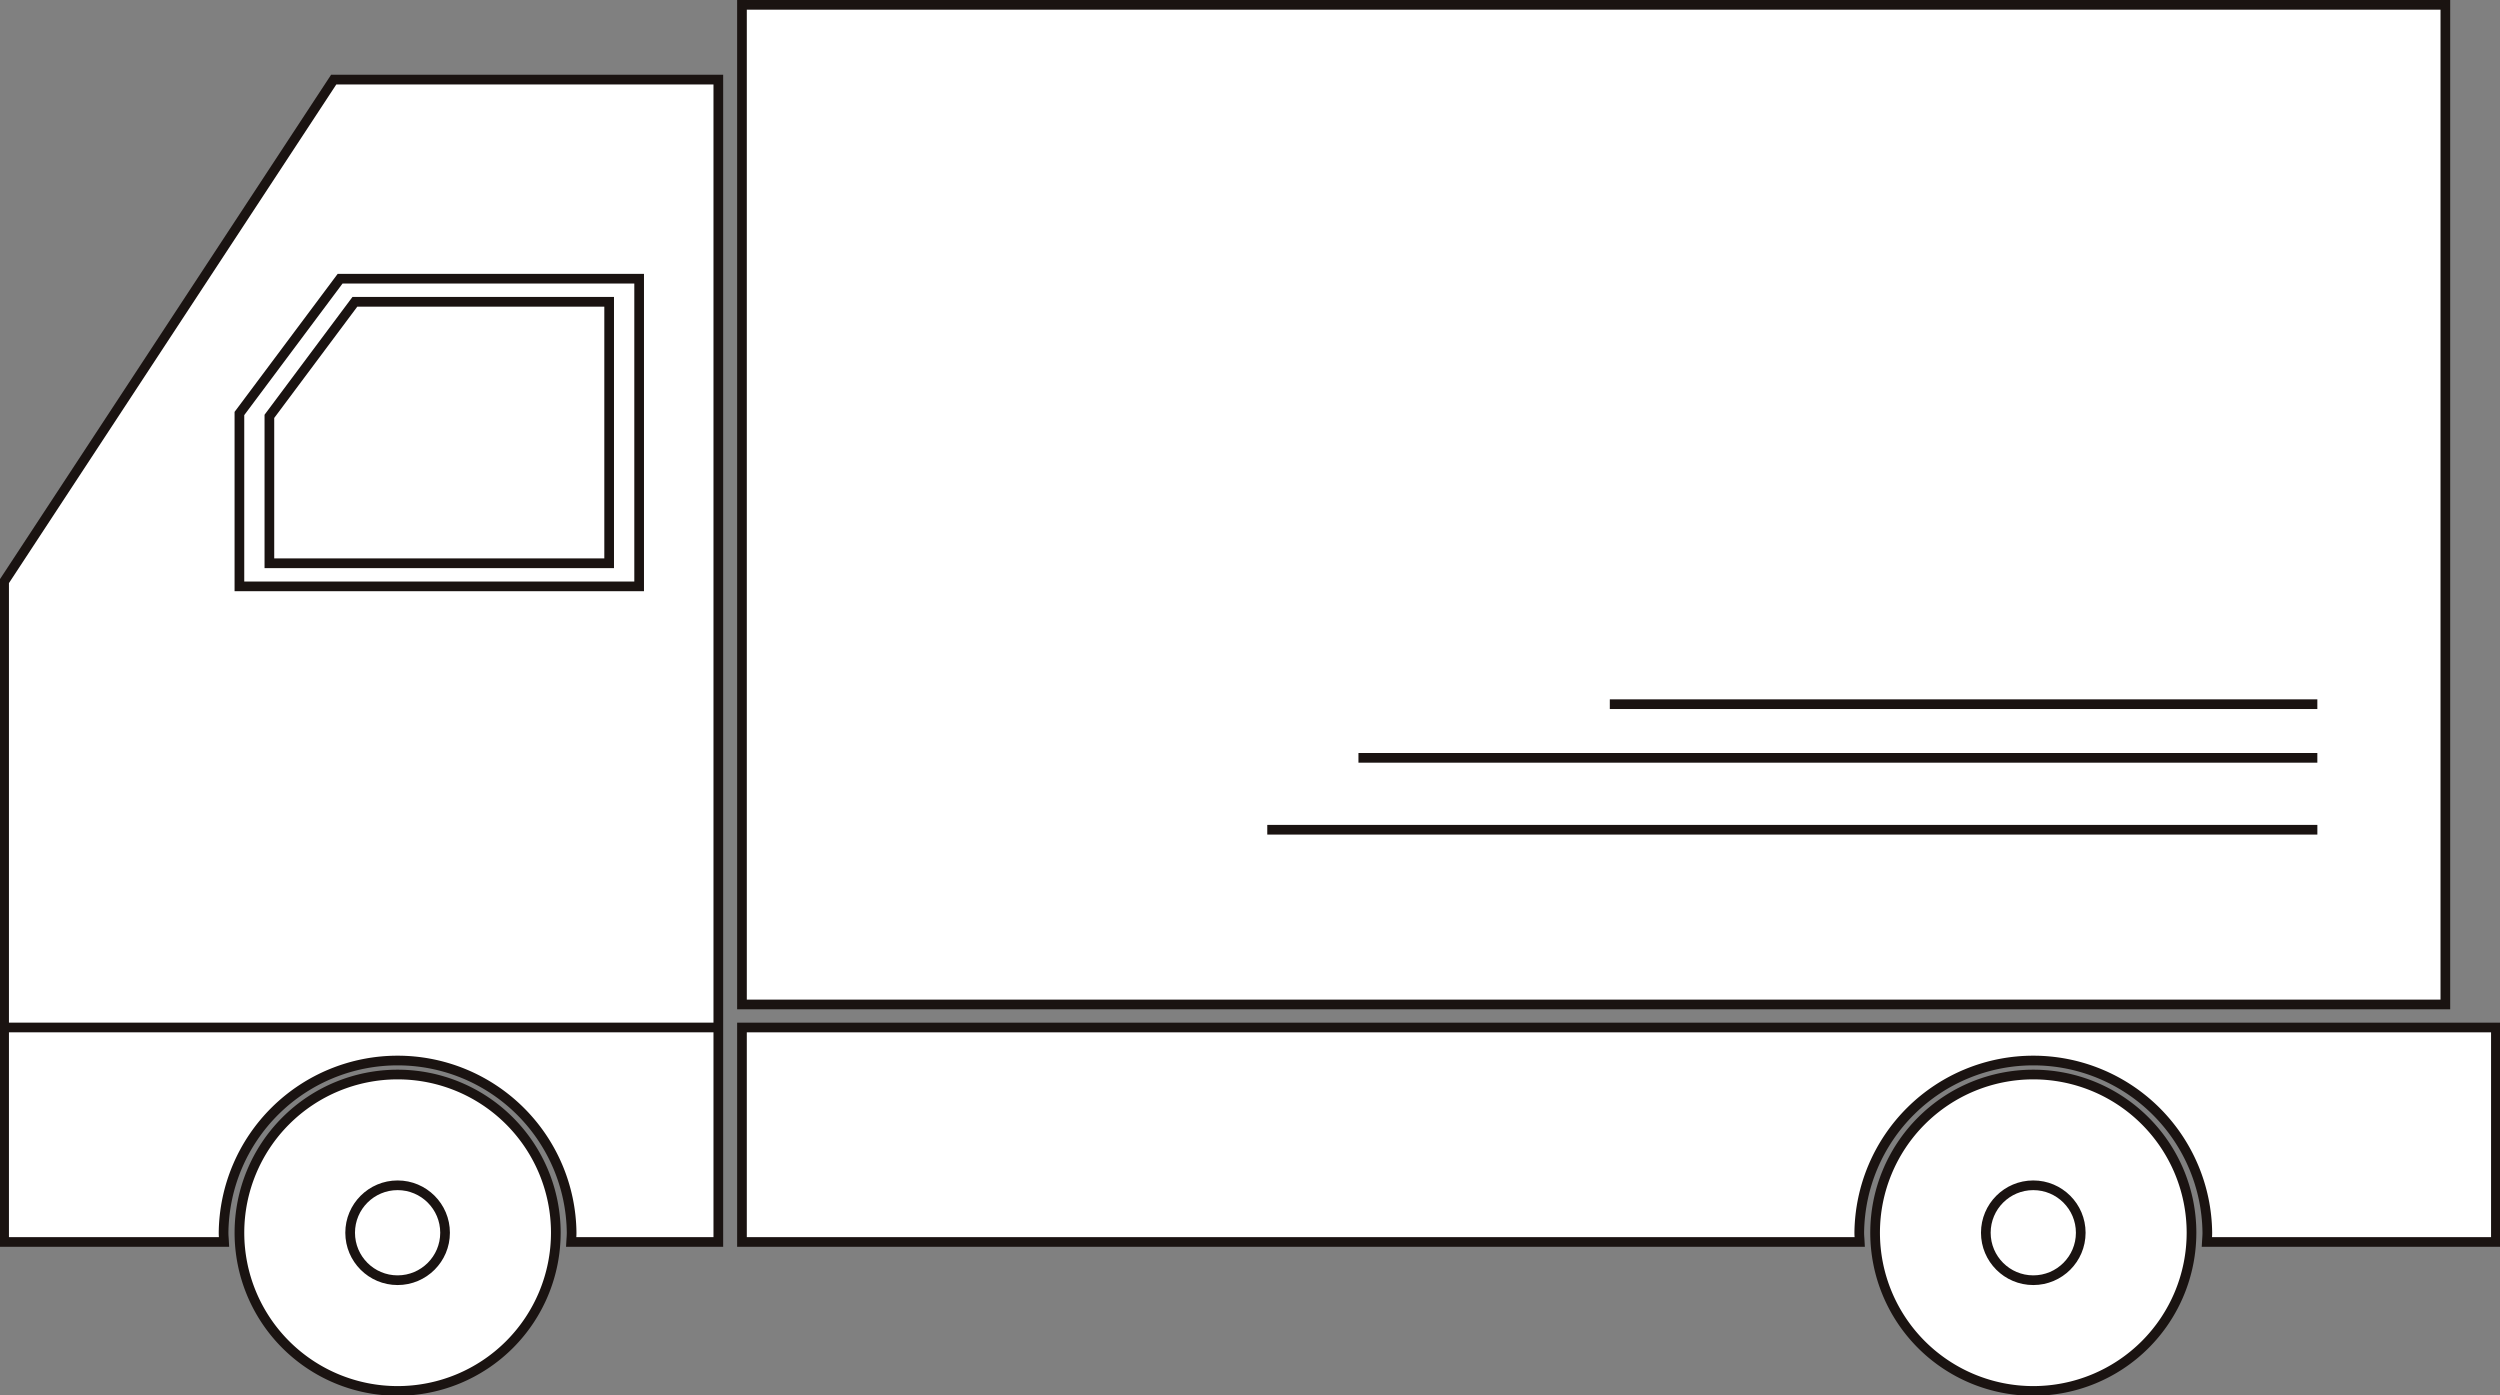
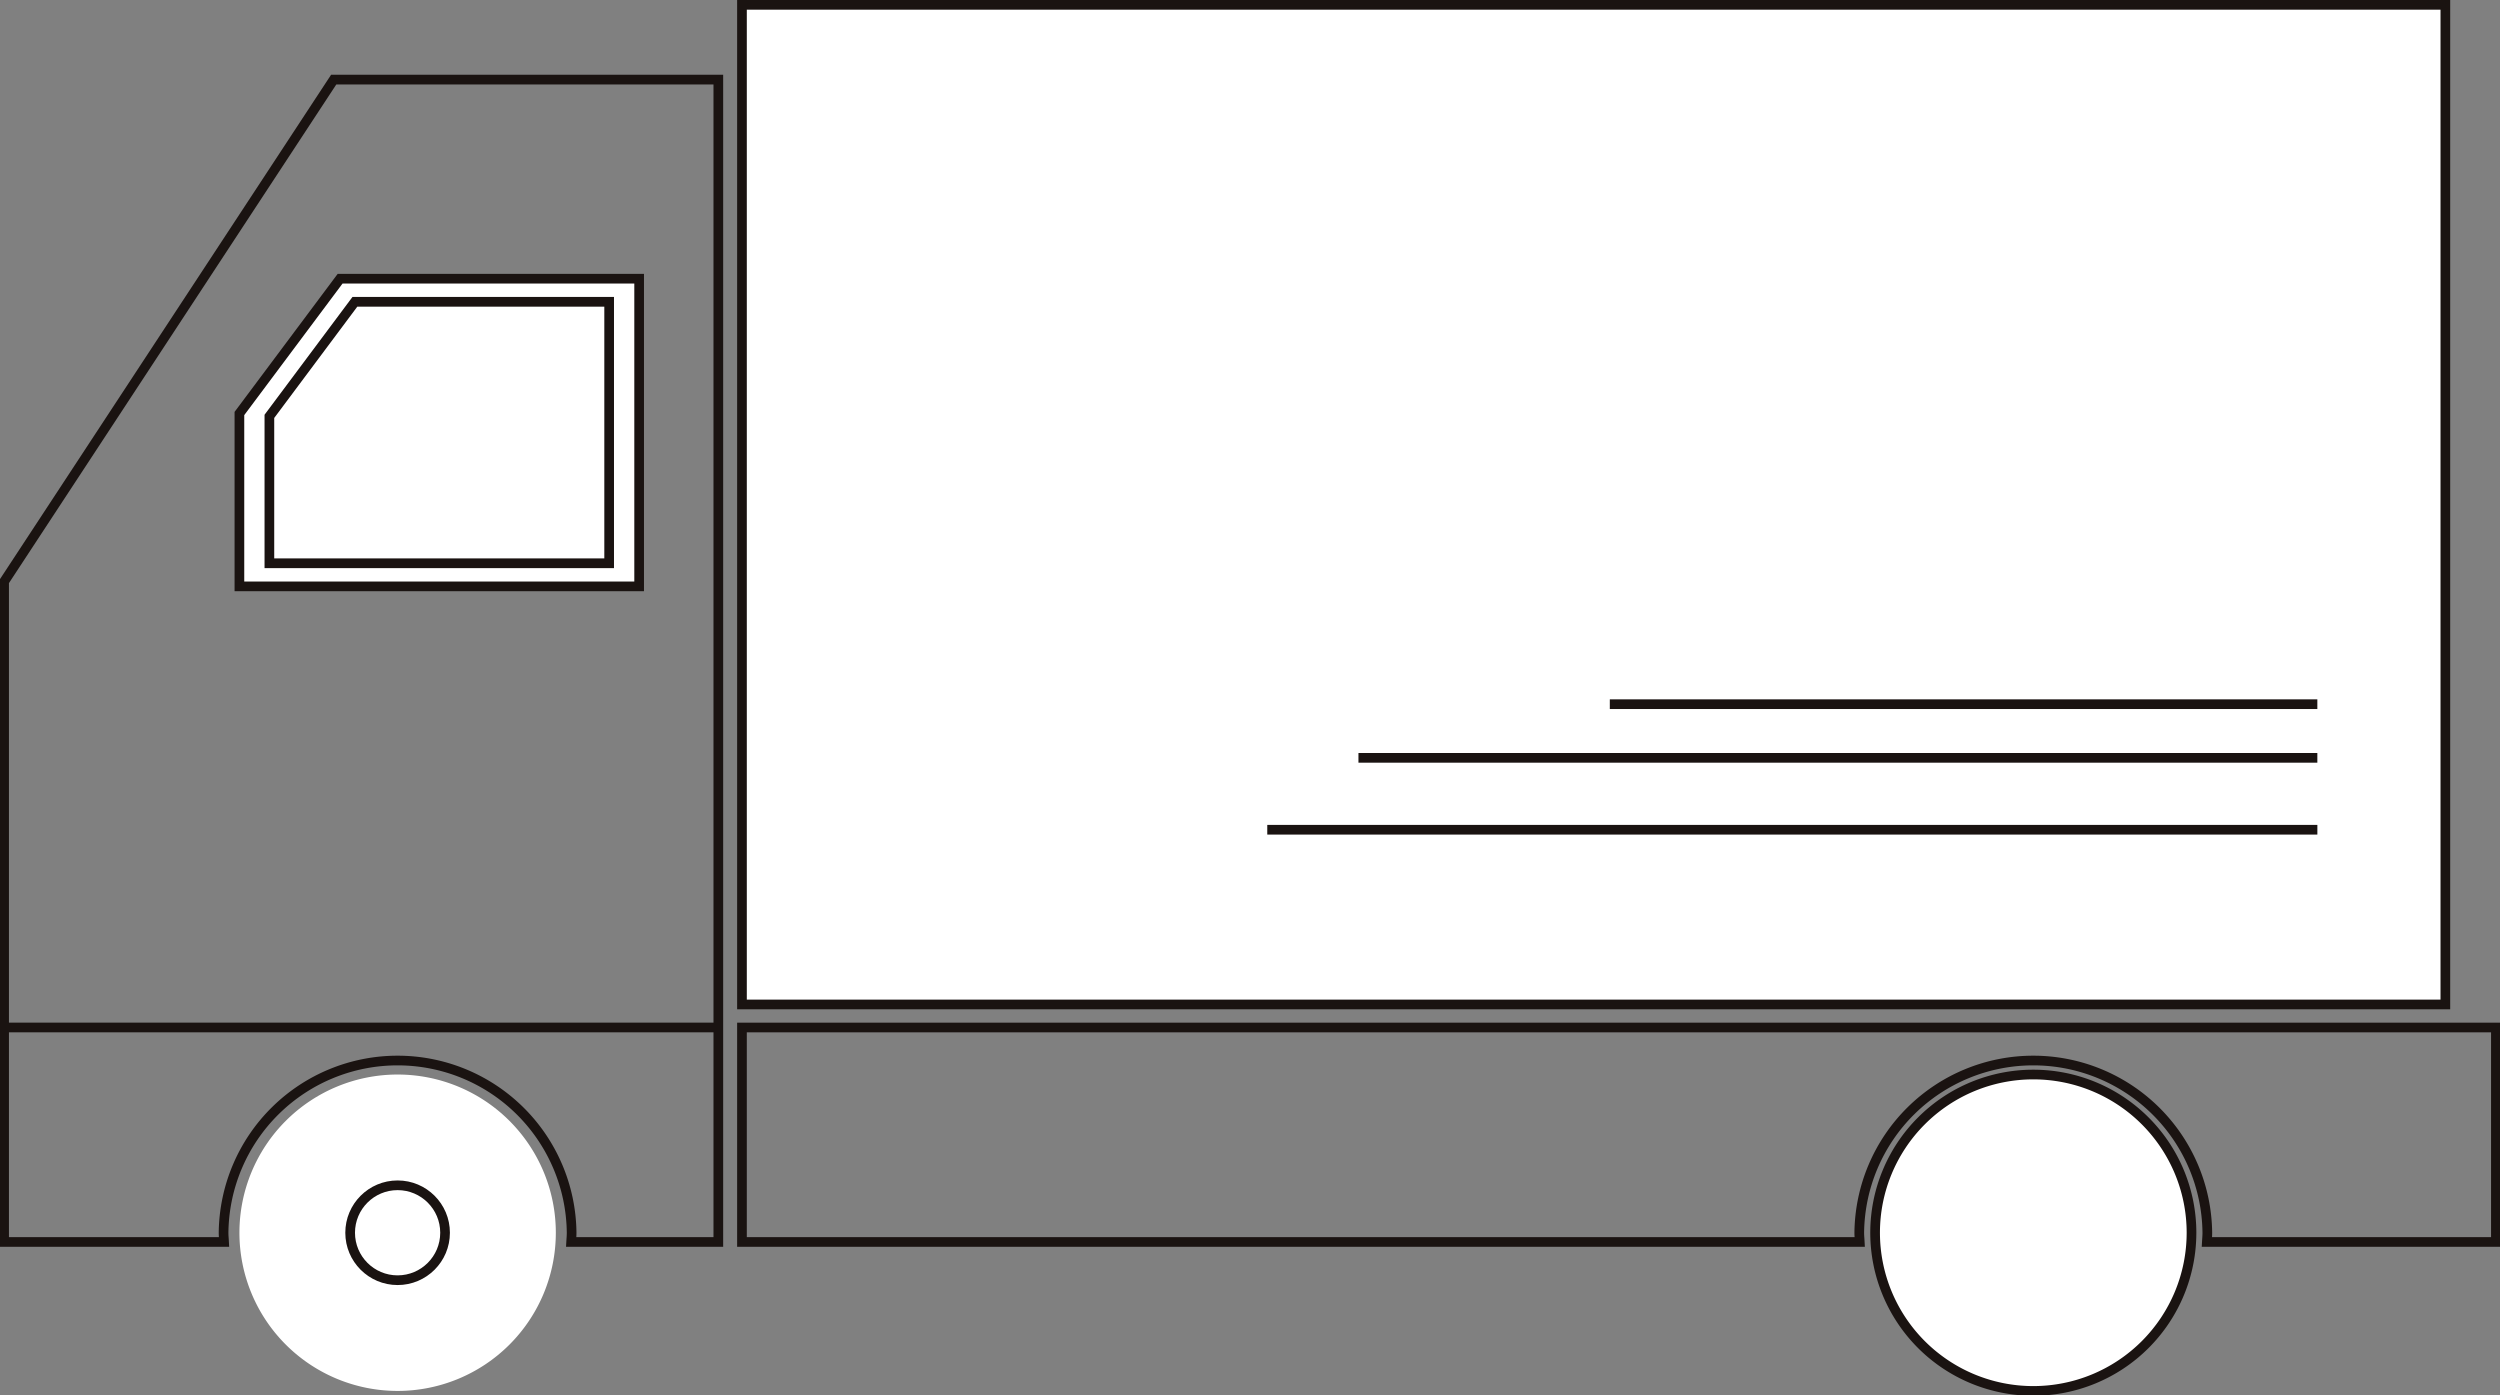
<svg xmlns="http://www.w3.org/2000/svg" width="129.11" height="72.045" viewBox="0 0 129.11 72.045">
  <rect x="0" y="0" width="129.11" height="72.045" fill="#808080" stroke="none" />
  <defs>
    <style>
      .cls-1, .cls-3 {
        fill: none;
      }

      .cls-2 {
        fill: #fff;
      }

      .cls-3 {
        stroke: #1a1311;
        stroke-miterlimit: 10;
        stroke-width: 0.5px;
      }

      .cls-4 {
        clip-path: url(#clip-path);
      }
    </style>
    <clipPath id="clip-path">
      <rect id="長方形_74" data-name="長方形 74" class="cls-1" width="129.11" height="72.007" />
    </clipPath>
  </defs>
  <g id="グループ_75" data-name="グループ 75" transform="translate(0 0.039)">
    <rect id="長方形_72" data-name="長方形 72" class="cls-2" width="87.97" height="51.624" transform="translate(38.318 0.211)" />
    <rect id="長方形_73" data-name="長方形 73" class="cls-3" width="87.97" height="51.624" transform="translate(38.318 0.211)" />
    <g id="グループ_43" data-name="グループ 43" transform="translate(0 0)">
      <g id="グループ_42" data-name="グループ 42" class="cls-4">
        <path id="パス_24" data-name="パス 24" class="cls-2" d="M30.949,73.69a8.17,8.17,0,1,1-8.171-8.171,8.171,8.171,0,0,1,8.171,8.171" transform="translate(-2.244 -10.065)" />
-         <path id="パス_25" data-name="パス 25" class="cls-3" d="M30.949,73.69a8.17,8.17,0,1,1-8.171-8.171A8.171,8.171,0,0,1,30.949,73.69Z" transform="translate(-2.244 -10.065)" />
        <path id="パス_26" data-name="パス 26" class="cls-2" d="M26.267,74.728a2.451,2.451,0,1,1-2.451-2.451,2.452,2.452,0,0,1,2.451,2.451" transform="translate(-3.282 -11.104)" />
        <circle id="楕円形_12" data-name="楕円形 12" class="cls-3" cx="2.451" cy="2.451" r="2.451" transform="translate(18.083 61.174)" />
        <path id="パス_27" data-name="パス 27" class="cls-2" d="M130.755,73.69a8.17,8.17,0,1,1-8.171-8.171,8.171,8.171,0,0,1,8.171,8.171" transform="translate(-17.577 -10.065)" />
        <path id="パス_28" data-name="パス 28" class="cls-3" d="M130.755,73.69a8.17,8.17,0,1,1-8.171-8.171A8.171,8.171,0,0,1,130.755,73.69Z" transform="translate(-17.577 -10.065)" />
-         <path id="パス_29" data-name="パス 29" class="cls-2" d="M45.273,62.648V73.724H103c-.008-.158-.025-.315-.025-.476a8.988,8.988,0,0,1,17.975,0c0,.161-.015.317-.024.476h14.927V62.648Z" transform="translate(-6.955 -9.624)" />
        <path id="パス_30" data-name="パス 30" class="cls-3" d="M45.273,62.648V73.724H103c-.008-.158-.025-.315-.025-.476a8.988,8.988,0,0,1,17.975,0c0,.161-.015.317-.024.476h14.927V62.648Z" transform="translate(-6.955 -9.624)" />
        <path id="パス_31" data-name="パス 31" class="cls-2" d="M126.073,74.728a2.451,2.451,0,1,1-2.451-2.451,2.452,2.452,0,0,1,2.451,2.451" transform="translate(-18.615 -11.104)" />
-         <circle id="楕円形_13" data-name="楕円形 13" class="cls-3" cx="2.451" cy="2.451" r="2.451" transform="translate(102.556 61.174)" />
-         <path id="パス_32" data-name="パス 32" class="cls-2" d="M17.272,4.811.25,30.739v34.1H11.609c-.008-.158-.025-.315-.025-.476a8.988,8.988,0,0,1,17.975,0c0,.161-.015.317-.024.476h7.6V4.811Z" transform="translate(-0.038 -0.739)" />
        <path id="パス_33" data-name="パス 33" class="cls-3" d="M17.272,4.811.25,30.739v34.1H11.609c-.008-.158-.025-.315-.025-.476a8.988,8.988,0,0,1,17.975,0c0,.161-.015.317-.024.476h7.6V4.811Z" transform="translate(-0.038 -0.739)" />
        <line id="線_3" data-name="線 3" class="cls-2" x2="36.54" transform="translate(83.137 36.328)" />
        <line id="線_4" data-name="線 4" class="cls-3" x2="36.54" transform="translate(83.137 36.328)" />
        <line id="線_5" data-name="線 5" class="cls-2" x2="49.521" transform="translate(70.156 39.099)" />
        <line id="線_6" data-name="線 6" class="cls-3" x2="49.521" transform="translate(70.156 39.099)" />
        <line id="線_7" data-name="線 7" class="cls-2" x2="54.231" transform="translate(65.447 42.812)" />
        <line id="線_8" data-name="線 8" class="cls-3" x2="54.231" transform="translate(65.447 42.812)" />
        <line id="線_9" data-name="線 9" class="cls-2" x2="36.882" transform="translate(0.212 53.024)" />
        <line id="線_10" data-name="線 10" class="cls-3" x2="36.882" transform="translate(0.212 53.024)" />
        <path id="パス_34" data-name="パス 34" class="cls-2" d="M35.252,32.848H14.608V23.921l5.2-6.961H35.252Z" transform="translate(-2.244 -2.605)" />
        <path id="パス_35" data-name="パス 35" class="cls-3" d="M35.252,32.848H14.608V23.921l5.2-6.961H35.252Z" transform="translate(-2.244 -2.605)" />
        <path id="パス_36" data-name="パス 36" class="cls-2" d="M33.984,31.872H16.437V24.285l4.416-5.916H33.984Z" transform="translate(-2.525 -2.822)" />
        <path id="パス_37" data-name="パス 37" class="cls-3" d="M33.984,31.872H16.437V24.285l4.416-5.916H33.984Z" transform="translate(-2.525 -2.822)" />
      </g>
    </g>
  </g>
</svg>